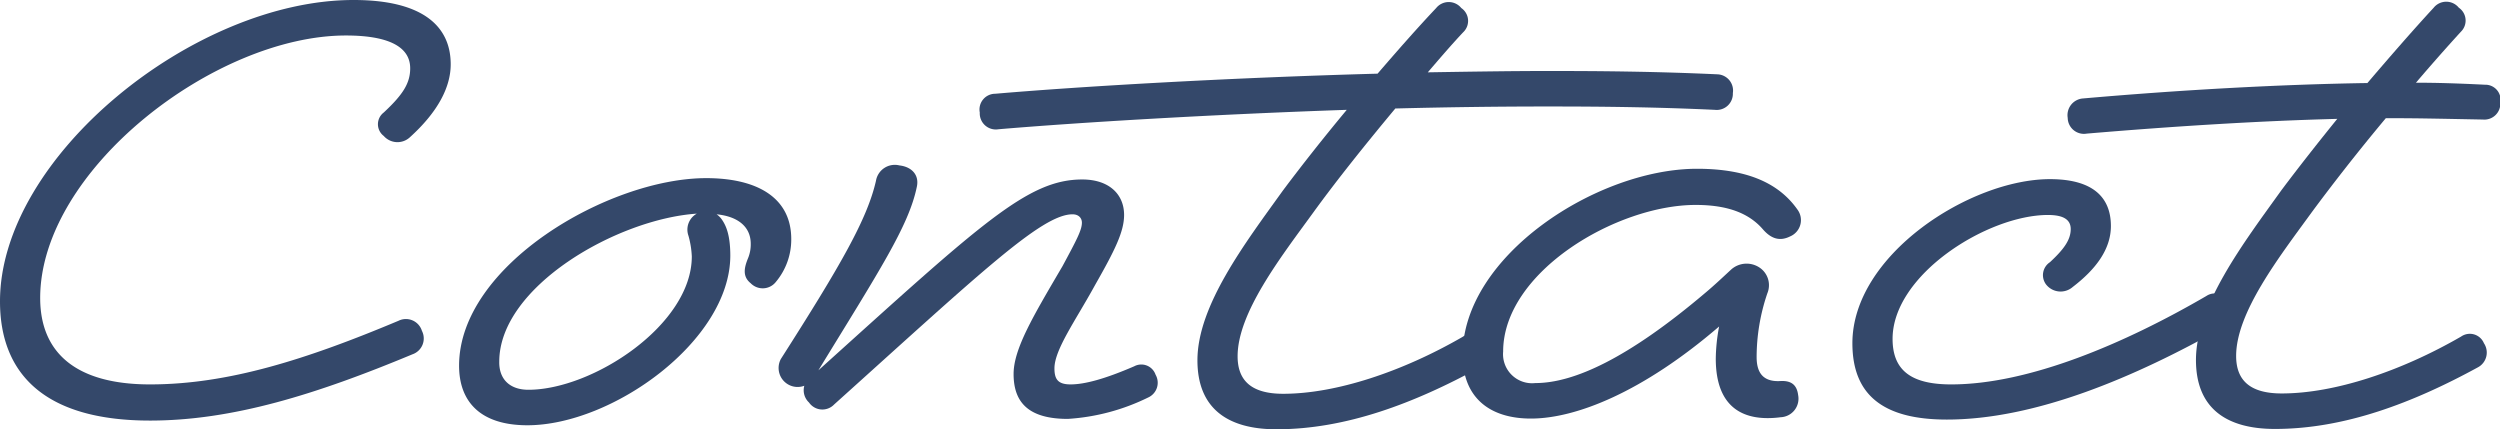
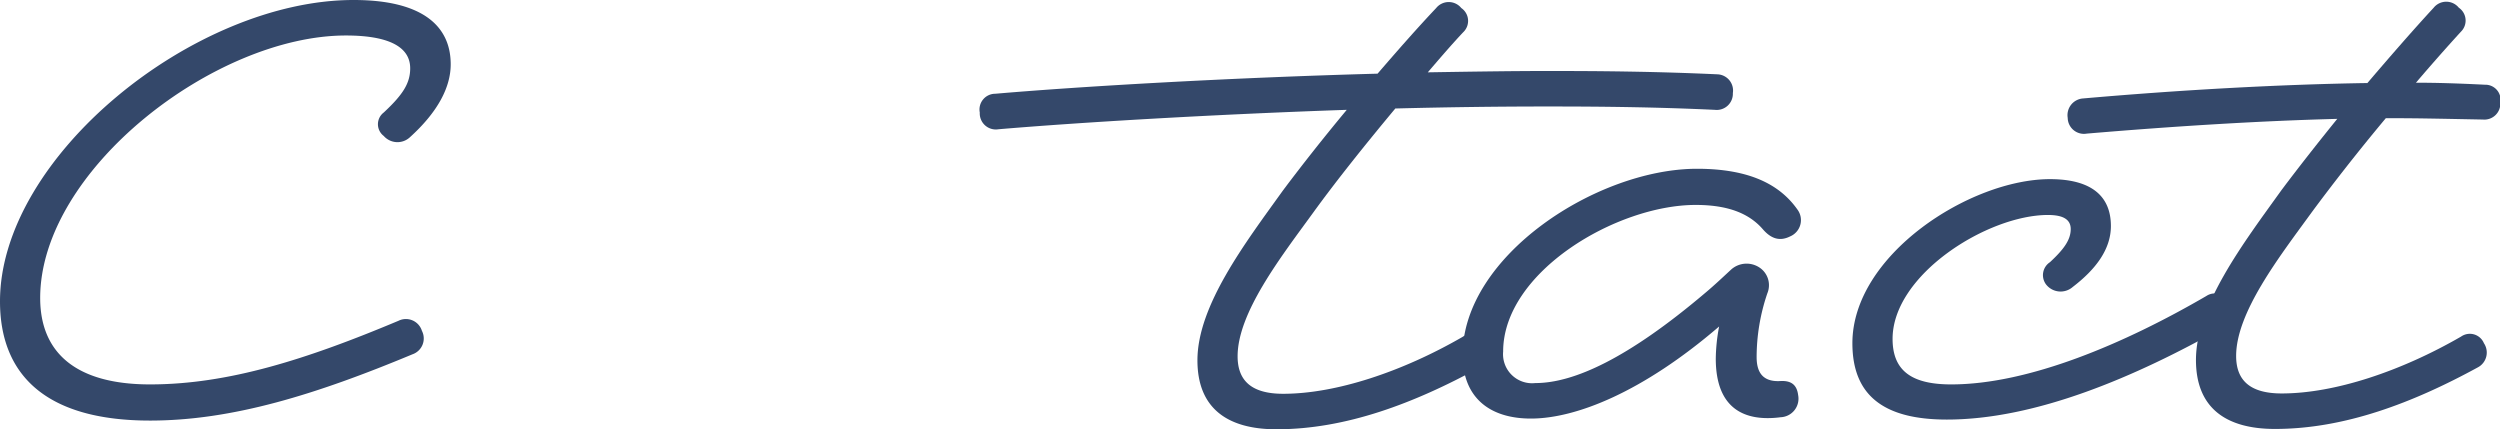
<svg xmlns="http://www.w3.org/2000/svg" viewBox="0 0 298.64 51.28">
  <defs>
    <style>.cls-1{fill:#34486a;}</style>
  </defs>
  <title>contact</title>
  <g id="レイヤー_2" data-name="レイヤー 2">
    <g id="レイヤー_1-2" data-name="レイヤー 1">
      <path class="cls-1" d="M49,8.16c0-2.72-2.88-3.92-7.68-3.92C25.68,4.24,4.8,20.32,4.8,35.6,4.8,42.08,9,45.92,17.92,45.92c9.36,0,18.72-3,29.68-7.6a2,2,0,0,1,2.8,1.2,2,2,0,0,1-1.12,2.8c-11.52,4.8-21.52,7.92-31.36,7.92C5.12,50.24,0,44.48,0,36,0,18.72,23.2,0,42.24,0c8.24,0,11.6,3.12,11.6,7.68,0,2.72-1.52,5.68-4.88,8.72a2.18,2.18,0,0,1-3.12-.16,1.76,1.76,0,0,1,0-2.8C48.16,11.28,49,9.92,49,8.16Z" />
-       <path class="cls-1" d="M89.68,29.12c0-2.08-1.6-3.28-4.08-3.52a2.43,2.43,0,0,1,.64.64c.56.8,1,2,1,4.32C87.2,40.72,73.12,50.8,63,50.8c-5.6,0-8.16-2.8-8.16-7.12,0-12,17.92-22.4,29.52-22.4,6.08,0,10.16,2.32,10.16,7.28a7.88,7.88,0,0,1-1.84,5.12,2,2,0,0,1-3,.16c-1-.8-.8-1.84-.32-3A4.31,4.31,0,0,0,89.68,29.12ZM63.12,46.56c7.68,0,19.52-7.76,19.52-15.92a10.72,10.72,0,0,0-.4-2.48,2.18,2.18,0,0,1,1-2.64c-9.52.64-23.6,8.72-23.6,17.68C59.6,45.28,60.88,46.56,63.12,46.56Z" />
-       <path class="cls-1" d="M97.76,44.24c19.52-17.6,25-22.8,31.52-22.8,3.2,0,5,1.76,5,4.24,0,2-1.12,4.24-3.44,8.32-2.32,4.24-4.88,7.76-4.88,10,0,1.28.4,1.92,1.92,1.92,1.68,0,4.08-.64,7.6-2.16a1.8,1.8,0,0,1,2.56,1,1.93,1.93,0,0,1-.88,2.72,25.29,25.29,0,0,1-9.6,2.56c-4.64,0-6.48-1.92-6.48-5.36,0-3,2.32-6.88,5.84-12.88,1.68-3.12,2.32-4.32,2.32-5.2,0-.56-.4-1-1.12-1-3.68,0-11,7-28.48,22.72a1.94,1.94,0,0,1-3-.24,2,2,0,0,1-.56-2,2.27,2.27,0,0,1-2.8-3.2c7.2-11.28,10.32-16.72,11.36-21.28a2.28,2.28,0,0,1,2.8-1.84c1.44.16,2.4,1.12,2.08,2.56C108.56,27,105,32.4,97.76,44.24Z" />
      <path class="cls-1" d="M164.56,8.8c2.48-2.88,4.88-5.6,7-7.84a1.93,1.93,0,0,1,3,0,1.86,1.86,0,0,1,.24,2.88c-1.36,1.44-2.8,3.12-4.24,4.8,5-.08,9.84-.16,14.48-.16,6.88,0,13.2.08,20.16.4A1.94,1.94,0,0,1,207,11.12a1.93,1.93,0,0,1-2.16,2c-6.88-.32-13.2-.4-20-.4-5.76,0-11.92.08-18.16.24-3.6,4.32-7.12,8.72-9.84,12.48-3.84,5.28-9,11.92-9,17.12,0,3,1.76,4.48,5.44,4.48,6.32,0,14.24-2.64,21.44-6.8a1.82,1.82,0,0,1,2.72.8,2,2,0,0,1-.72,2.88c-7.76,4.24-15.92,7.36-24.24,7.36-5.92,0-9.44-2.56-9.44-8.24,0-6.56,5.76-14.08,10.24-20.32,2.16-2.88,4.8-6.24,7.6-9.6-16.32.56-32.16,1.52-41.6,2.32a1.92,1.92,0,0,1-2.24-2,1.88,1.88,0,0,1,1.84-2.24C129.12,10.32,146.88,9.28,164.56,8.8Z" />
      <path class="cls-1" d="M202.56,24.48c-9.44,0-23,8-23,17.52a3.47,3.47,0,0,0,3.84,3.76c4.64,0,11.12-3,20.24-10.72,1.2-1,2.24-2,3.2-2.88a2.77,2.77,0,0,1,3.28-.24,2.53,2.53,0,0,1,1,3.12,23.67,23.67,0,0,0-1.28,7.6c0,1.52.48,3,2.8,2.88,1.28-.08,2,.4,2.16,1.68a2.22,2.22,0,0,1-2.08,2.64c-4.32.56-7.76-1-7.76-7a21.6,21.6,0,0,1,.4-3.84c-9.12,7.84-17.12,11-22.48,11-5,0-8.16-2.56-8.16-7.6,0-11.84,16.08-22.24,28-22.24,6.32,0,9.92,1.92,12,4.88a2.11,2.11,0,0,1-.88,3.2c-1.28.64-2.32.24-3.28-.88C208.88,25.44,206.32,24.48,202.56,24.48Z" />
-       <path class="cls-1" d="M247.36,27.36c0-1.2-1-1.68-2.72-1.68-7.2,0-18.56,7.12-18.56,14.8,0,3.84,2.32,5.44,7,5.44,9.28,0,20.72-4.88,30.48-10.56a1.82,1.82,0,0,1,2.72.88,2.09,2.09,0,0,1-.72,2.88c-10.48,5.92-22.4,11-33,11-7.68,0-11.28-3-11.28-9.12,0-10.56,14.08-19.6,23.6-19.6,5.12,0,7.28,2.16,7.28,5.6,0,2.8-1.84,5.2-4.56,7.28a2.2,2.2,0,0,1-3.2-.32,1.85,1.85,0,0,1,.48-2.64C246.56,29.76,247.36,28.64,247.36,27.36Z" />
+       <path class="cls-1" d="M247.36,27.36c0-1.2-1-1.68-2.72-1.68-7.2,0-18.56,7.12-18.56,14.8,0,3.84,2.32,5.44,7,5.44,9.28,0,20.72-4.88,30.48-10.56a1.82,1.82,0,0,1,2.72.88,2.09,2.09,0,0,1-.72,2.88c-10.48,5.92-22.4,11-33,11-7.68,0-11.28-3-11.28-9.12,0-10.56,14.08-19.6,23.6-19.6,5.12,0,7.28,2.16,7.28,5.6,0,2.8-1.84,5.2-4.56,7.28a2.2,2.2,0,0,1-3.2-.32,1.85,1.85,0,0,1,.48-2.64C246.56,29.76,247.36,28.64,247.36,27.36" />
      <path class="cls-1" d="M282.8,9.92c2.8-3.28,5.52-6.4,7.92-9a1.93,1.93,0,0,1,3,0,1.86,1.86,0,0,1,.24,2.88c-1.68,1.84-3.52,3.92-5.36,6.08,2.48,0,5,.08,8.24.24a1.82,1.82,0,0,1,1.84,2.16,1.91,1.91,0,0,1-2.08,2c-4.32-.08-7.44-.16-10.72-.16H285c-3.28,3.92-6.4,7.92-8.88,11.28-3.84,5.28-9,11.92-9,17.12,0,3,1.76,4.48,5.44,4.48,6.32,0,14.24-2.64,21.44-6.8a1.82,1.82,0,0,1,2.72.8,2,2,0,0,1-.72,2.88c-7.76,4.24-15.92,7.36-24.24,7.36-5.92,0-9.44-2.56-9.44-8.24,0-6.56,5.76-14.08,10.24-20.32,1.92-2.56,4.24-5.52,6.64-8.48-9.28.24-19.52.88-29.92,1.76A1.94,1.94,0,0,1,247,14.08a2,2,0,0,1,1.84-2.32C260.72,10.72,272.48,10.08,282.8,9.92Z" />
    </g>
  </g>
</svg>